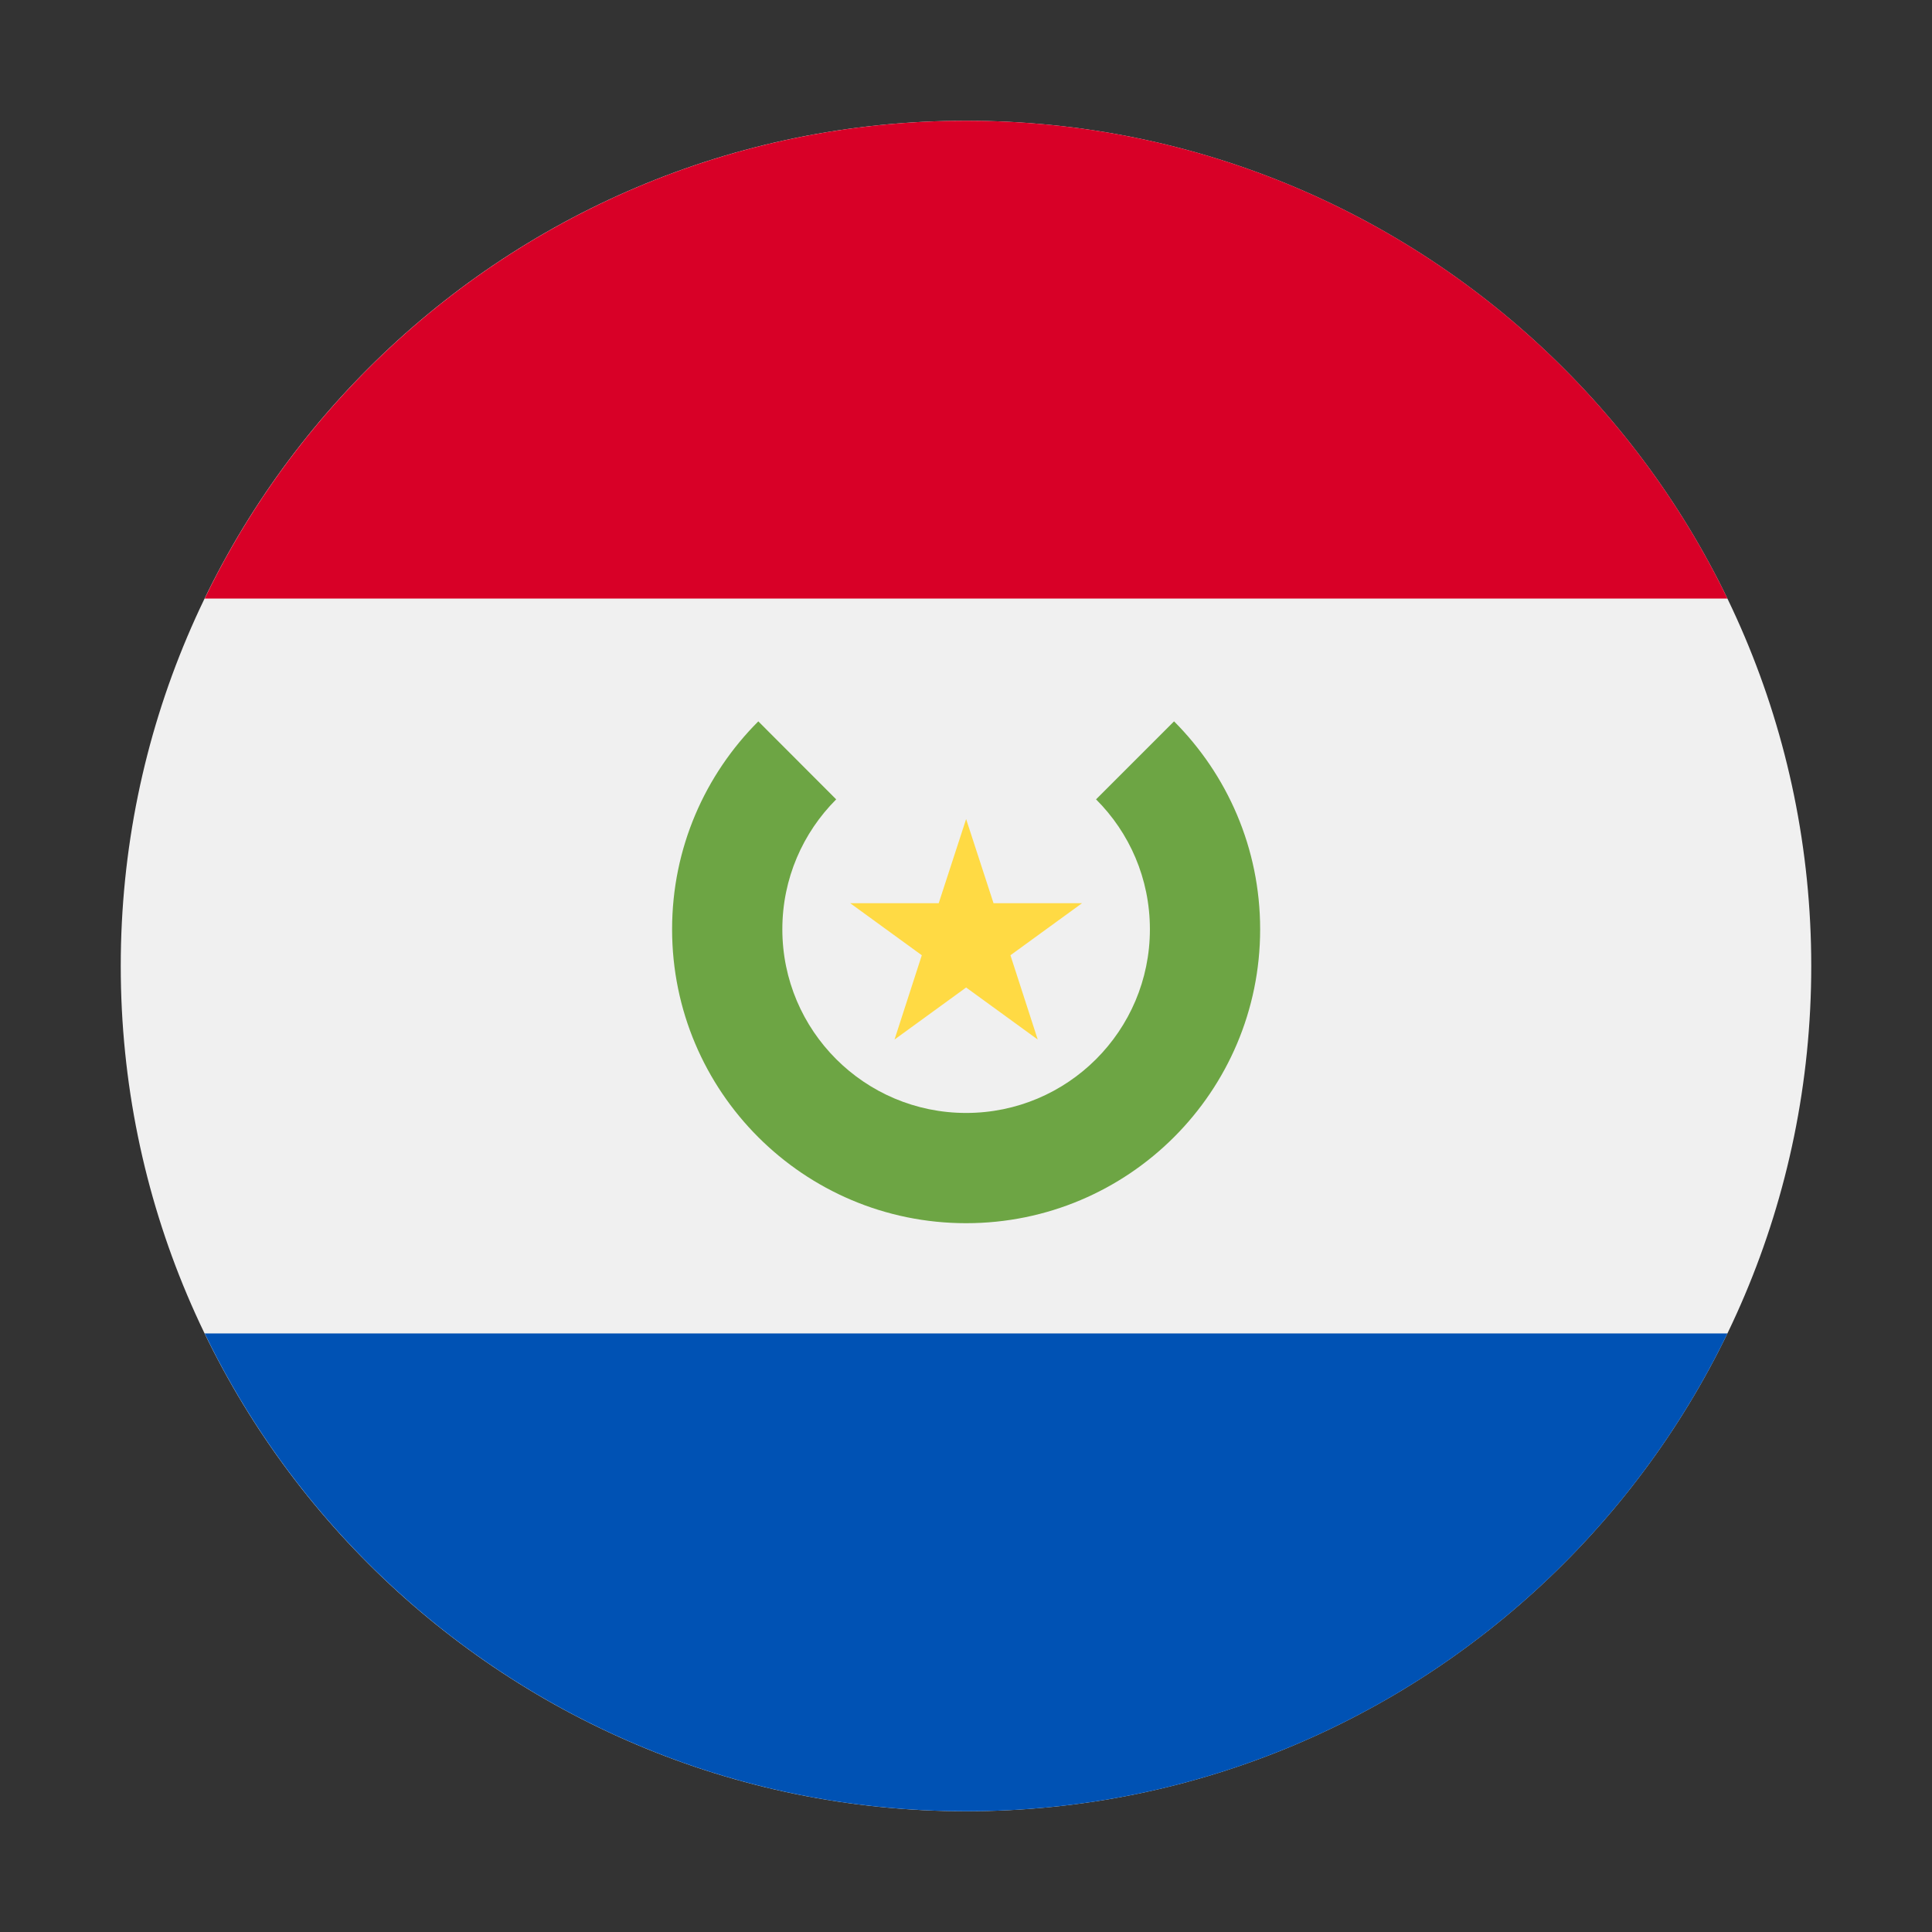
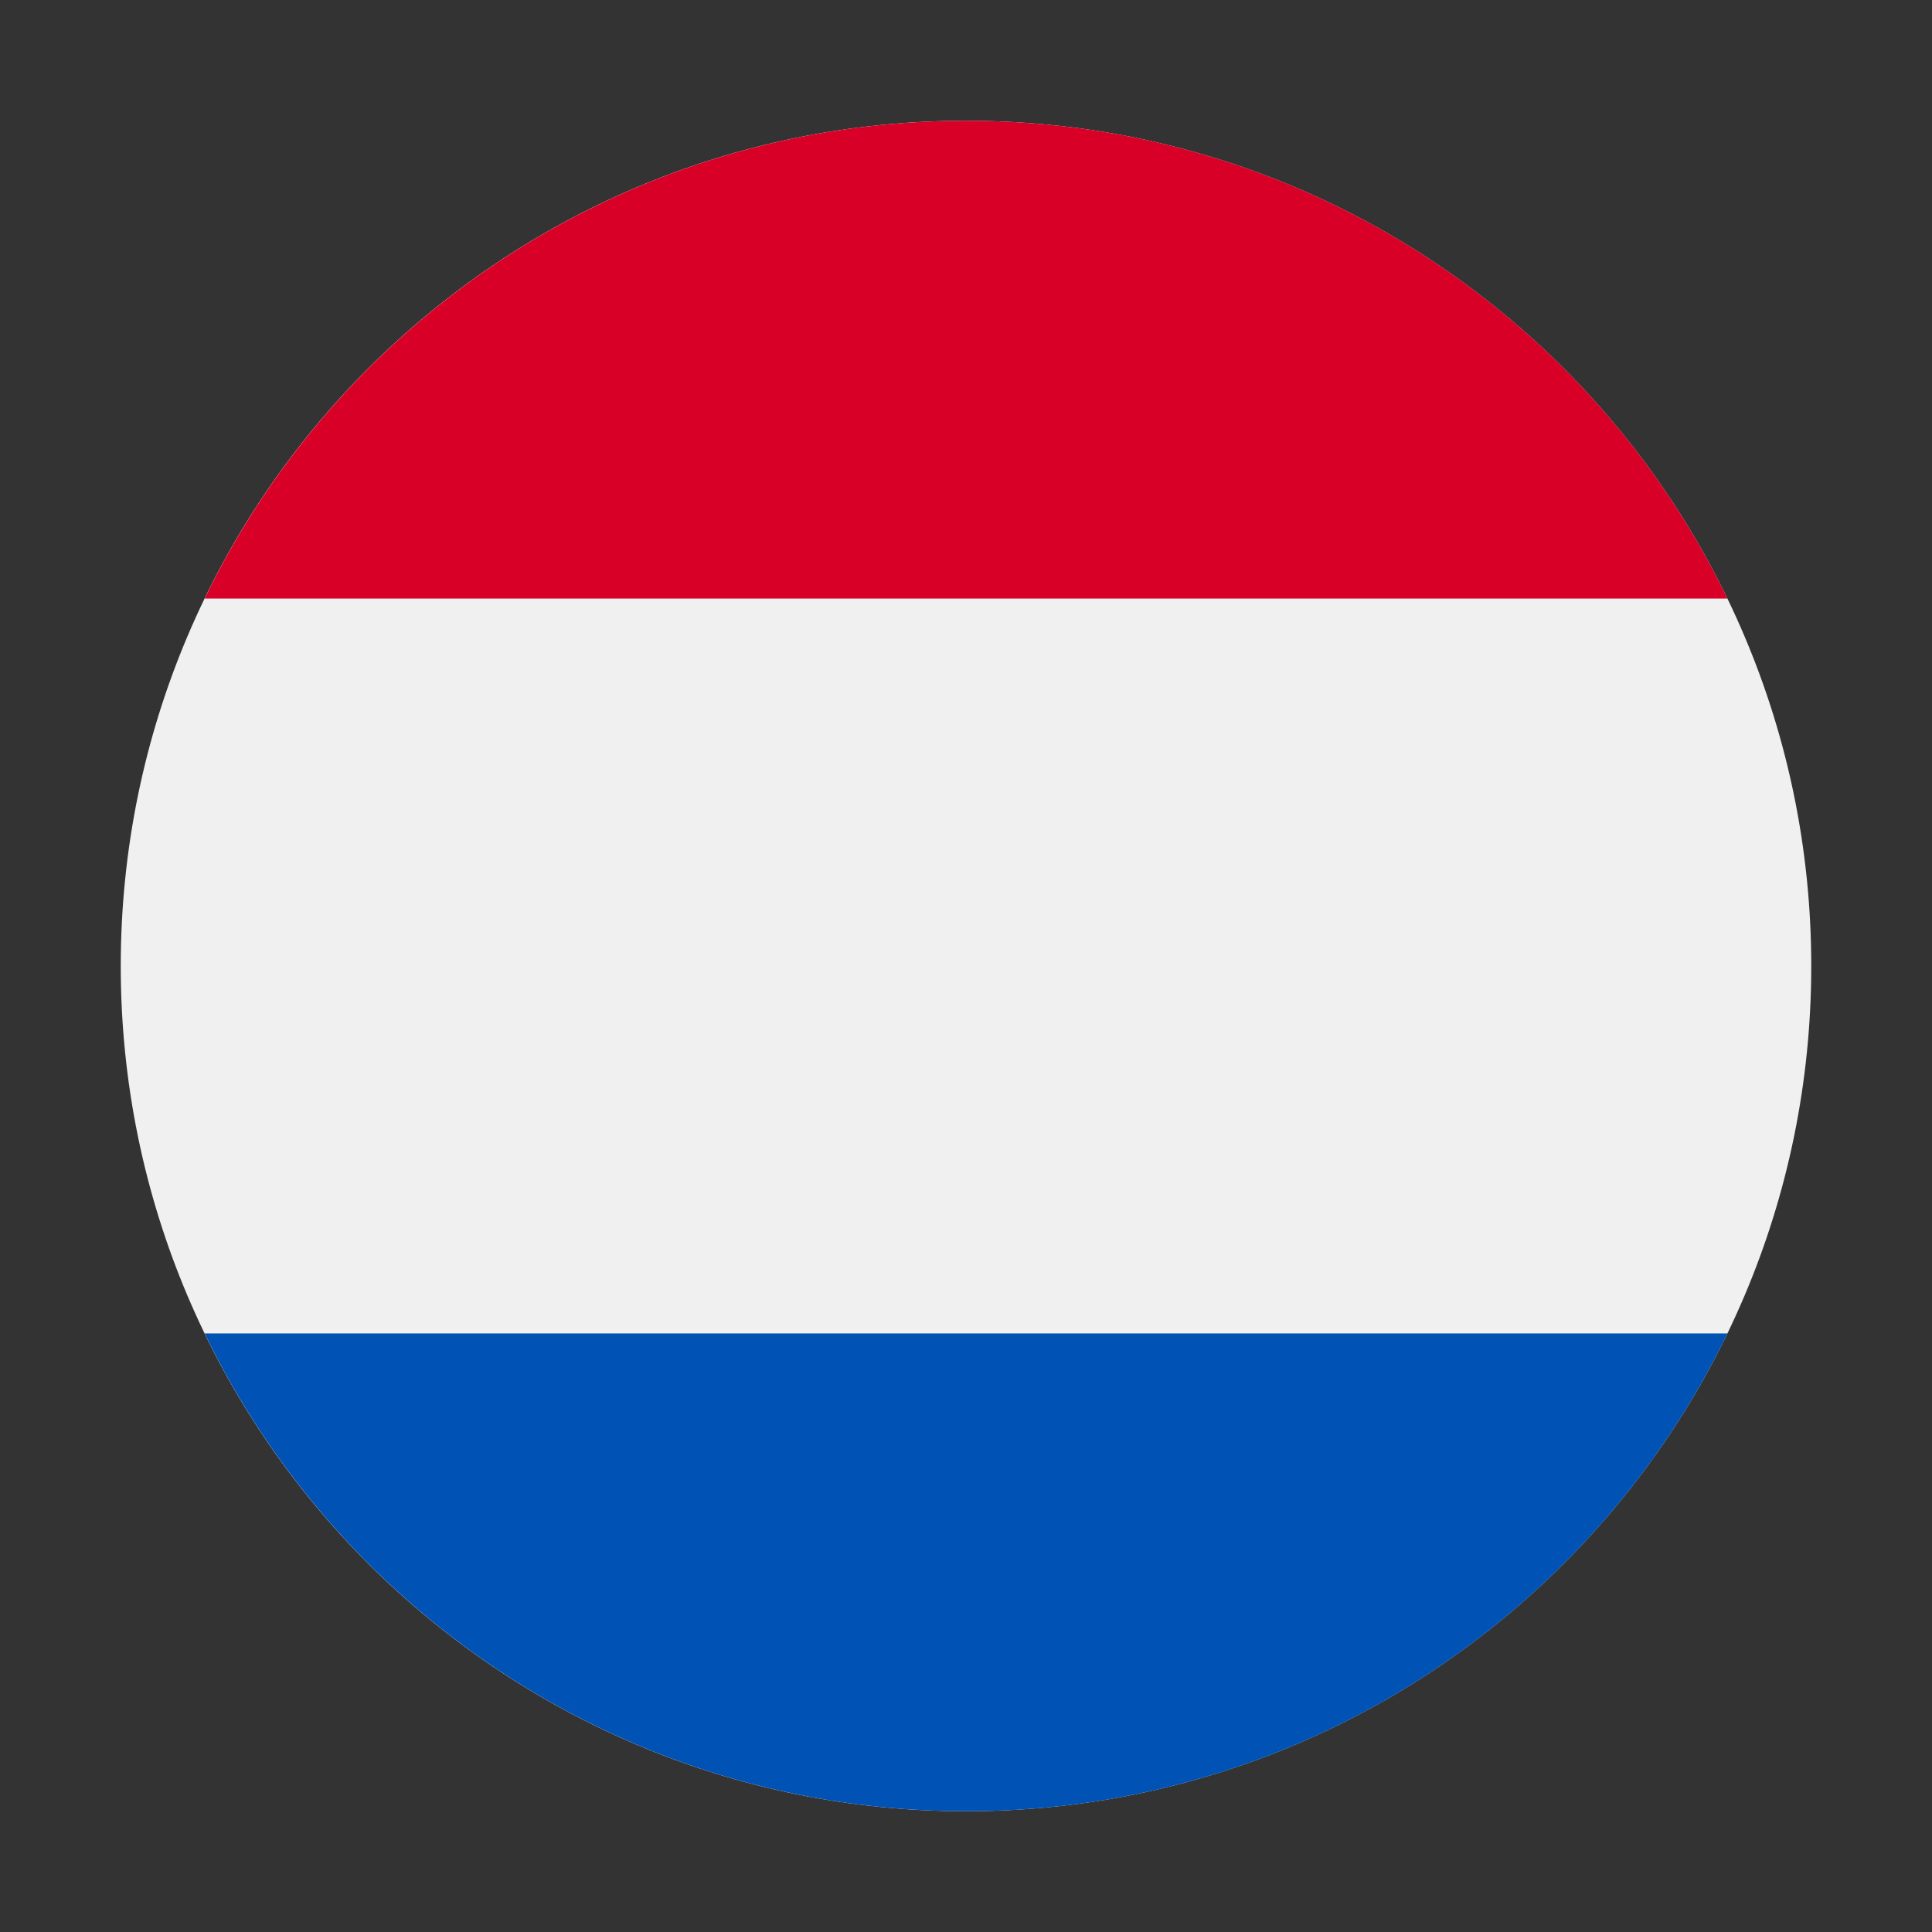
<svg xmlns="http://www.w3.org/2000/svg" width="16" height="16" viewBox="0 0 16 16" fill="none">
  <rect x="0" y="0" width="16" height="16" fill="#333333" stroke="none" />
  <path d="M8 15C11.866 15 15 11.866 15 8C15 4.134 11.866 1 8 1C4.134 1 1 4.134 1 8C1 11.866 4.134 15 8 15Z" fill="#F0F0F0" />
  <path d="M8.001 1C5.226 1 2.828 2.615 1.695 4.957H14.306C13.174 2.615 10.776 1 8.001 1V1Z" fill="#D80027" />
  <path d="M8.001 15C10.776 15 13.174 13.385 14.306 11.043H1.695C2.828 13.385 5.226 15 8.001 15Z" fill="#0052B4" />
-   <path d="M9.723 5.974L9.077 6.62C9.353 6.895 9.523 7.275 9.523 7.696C9.523 8.536 8.842 9.217 8.001 9.217C7.161 9.217 6.479 8.536 6.479 7.696C6.479 7.275 6.65 6.895 6.925 6.62L6.28 5.974C5.839 6.415 5.566 7.023 5.566 7.696C5.566 9.04 6.656 10.13 8.001 10.13C9.346 10.13 10.436 9.04 10.436 7.696C10.436 7.023 10.163 6.415 9.723 5.974V5.974Z" fill="#6DA544" />
-   <path d="M8.001 6.783L8.228 7.48H8.961L8.368 7.911L8.594 8.609L8.001 8.178L7.408 8.609L7.634 7.911L7.041 7.48H7.774L8.001 6.783Z" fill="#FFDA44" />
</svg>